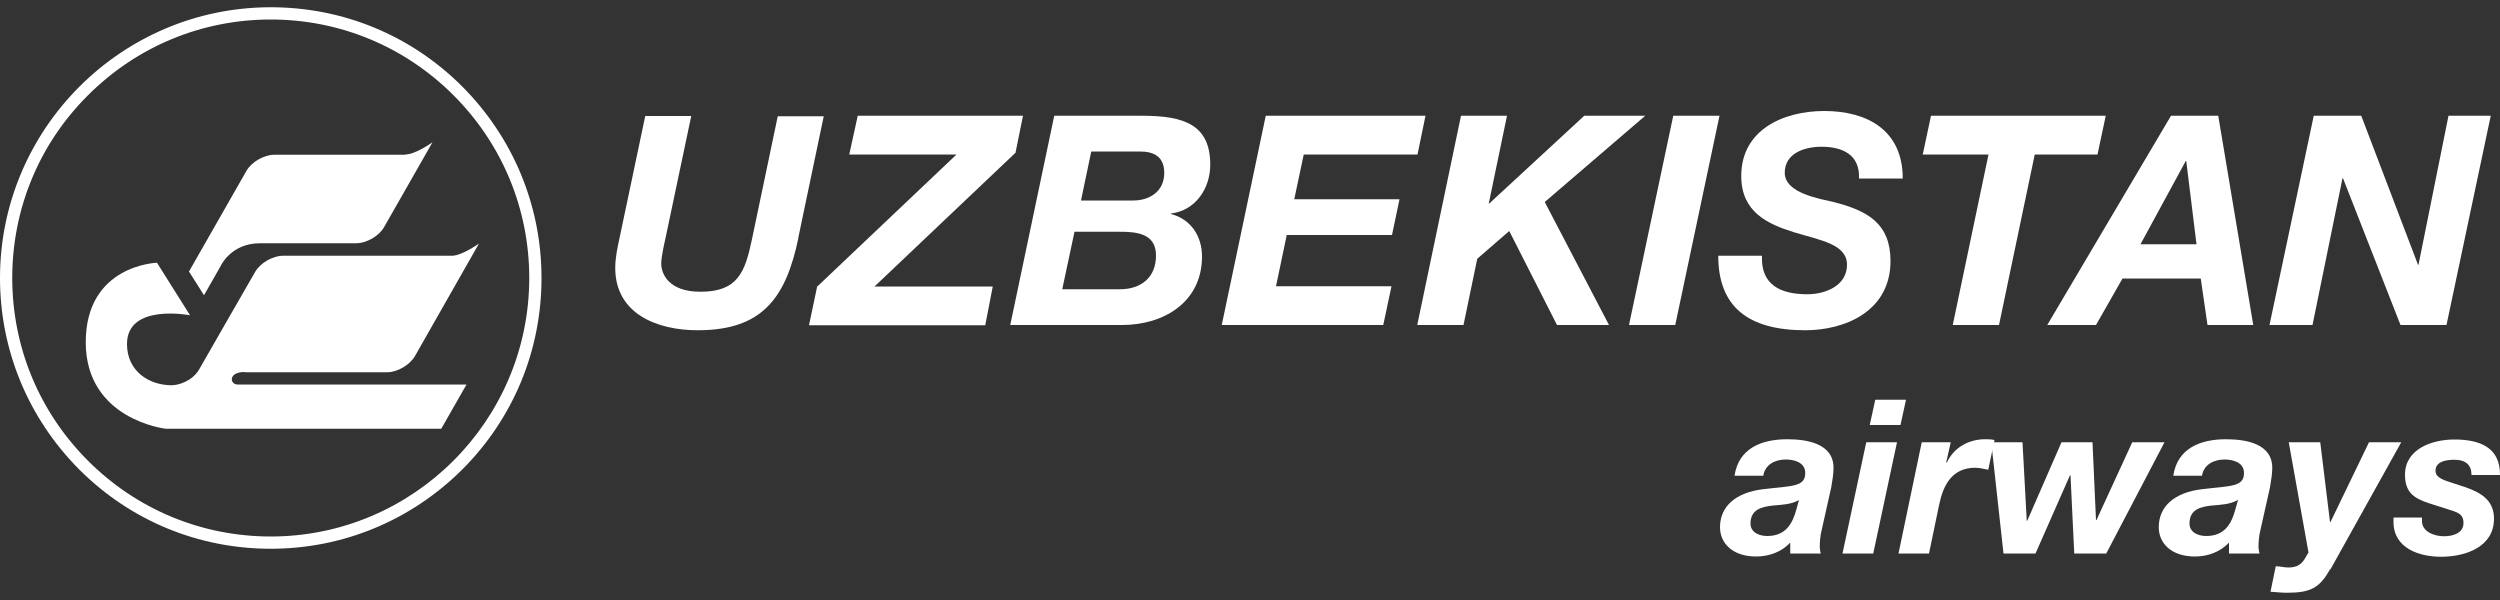
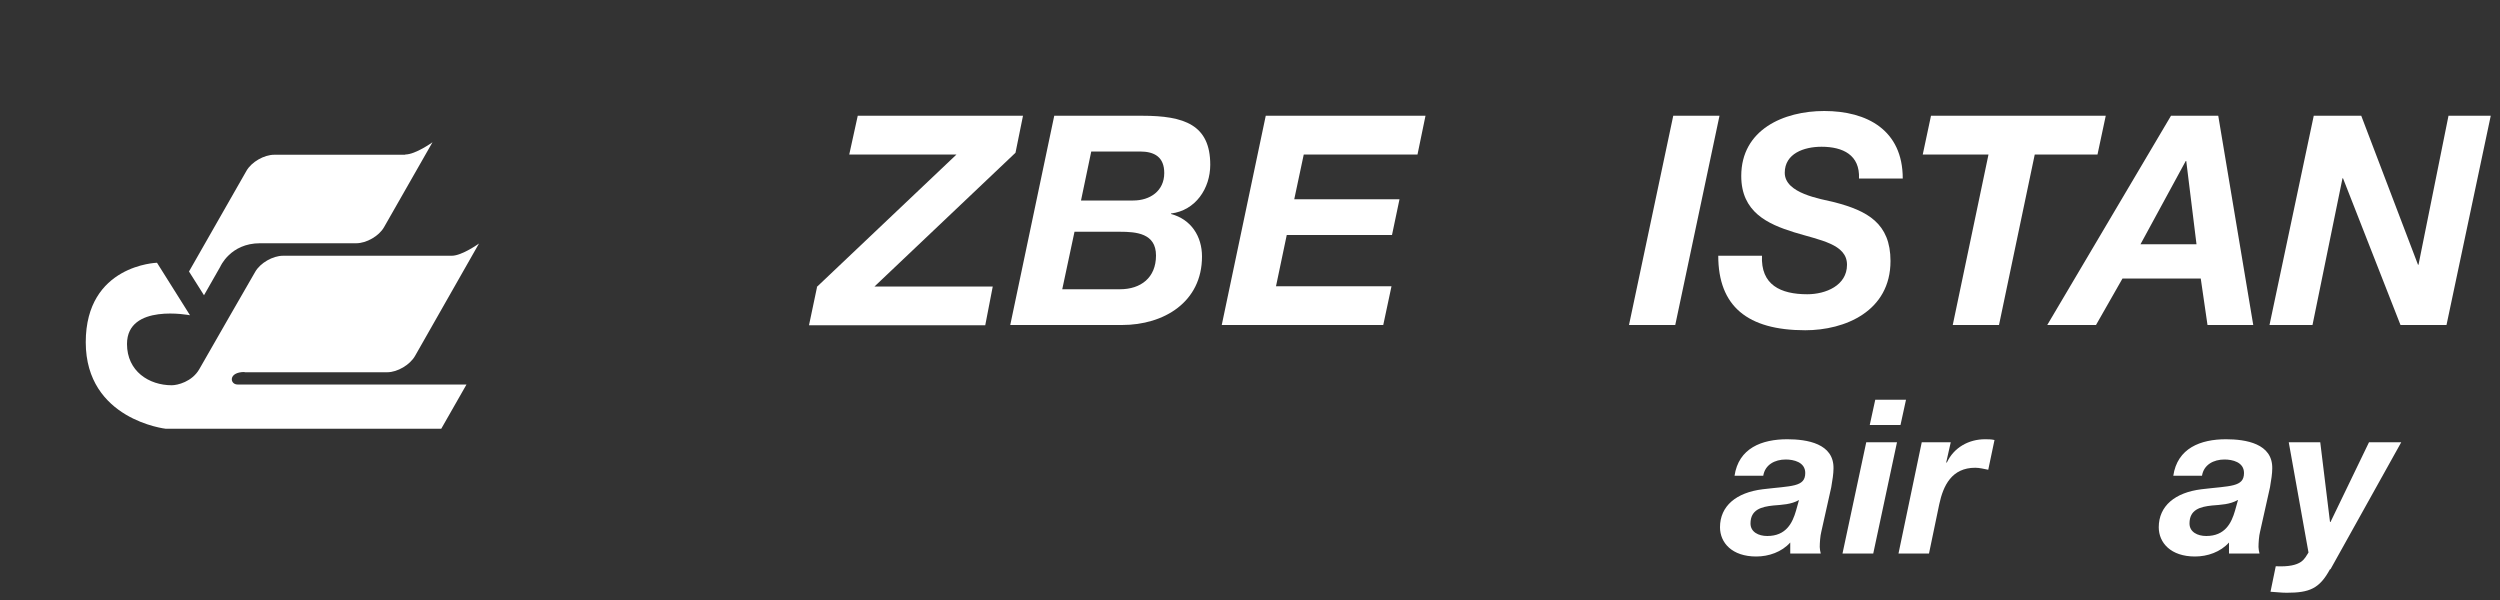
<svg xmlns="http://www.w3.org/2000/svg" width="100" height="24" viewBox="0 0 100 24" fill="none">
  <rect x="0" y="0" width="100" height="24" fill="#333333" stroke="none" />
-   <path fill-rule="evenodd" clip-rule="evenodd" d="M10.83 21.95C13.72 21.95 16.44 20.82 18.49 18.78C20.54 16.73 21.66 14.01 21.66 11.12C21.66 8.23 20.53 5.51 18.49 3.46C16.44 1.41 13.72 0.29 10.83 0.29C4.86 0.29 0 5.15 0 11.12C0 14.01 1.13 16.73 3.17 18.78C5.22 20.83 7.94 21.95 10.83 21.95ZM0.49 11.12C0.49 8.36 1.56 5.76 3.52 3.81C5.47 1.86 8.07 0.78 10.83 0.78C13.59 0.78 16.19 1.86 18.14 3.81C20.09 5.76 21.17 8.36 21.17 11.12C21.17 16.82 16.53 21.46 10.83 21.46C8.07 21.46 5.47 20.38 3.52 18.43C1.57 16.48 0.49 13.88 0.49 11.12Z" fill="white" />
  <path fill-rule="evenodd" clip-rule="evenodd" d="M16.21 6.19H10.97C10.56 6.19 10.06 6.48 9.86 6.83L7.56 10.86L8.16 11.81L8.81 10.67C8.81 10.67 9.21 9.73 10.4 9.73H14.25C14.66 9.73 15.16 9.44 15.36 9.09L17.3 5.69C17.3 5.69 16.62 6.18 16.21 6.18V6.19Z" fill="white" />
  <path fill-rule="evenodd" clip-rule="evenodd" d="M9.78 14.89H15.49C15.9 14.89 16.4 14.59 16.6 14.24L19.16 9.74C19.16 9.74 18.48 10.23 18.07 10.23H11.32C10.91 10.23 10.41 10.52 10.21 10.87C10.21 10.87 8.25 14.27 7.97 14.77C7.68 15.27 7.1 15.41 6.87 15.41C5.96 15.41 5.08 14.85 5.08 13.76C5.08 12.12 7.6 12.61 7.6 12.61L6.28 10.51C6.28 10.51 3.43 10.59 3.43 13.69C3.43 16.79 6.63 17.15 6.63 17.15H17.65L18.66 15.38H9.5C9.19 15.38 9.12 14.88 9.78 14.88V14.89Z" fill="white" />
-   <path d="M31.94 9.5C31.44 11.9 30.51 13.21 27.91 13.21C26.28 13.21 24.61 12.55 24.61 10.72C24.61 10.3 24.7 9.89 24.79 9.48L25.81 4.64H27.65L26.63 9.48C26.57 9.75 26.45 10.27 26.45 10.54C26.45 10.96 26.75 11.67 28.02 11.67C29.52 11.67 29.8 10.87 30.07 9.61L31.11 4.65H32.95L31.93 9.52L31.94 9.5Z" fill="white" />
  <path d="M32.67 11.48L38.26 6.18H33.97L34.31 4.63H40.92L40.62 6.11L34.98 11.46H39.71L39.41 13.01H32.36L32.68 11.49L32.67 11.48Z" fill="white" />
  <path d="M42.17 4.63H45.69C47.37 4.63 48.41 4.99 48.41 6.59C48.41 7.54 47.82 8.42 46.84 8.54V8.56C47.64 8.77 48.08 9.45 48.08 10.26C48.08 12.08 46.56 13 44.88 13H40.41L42.17 4.63ZM42.49 11.57H44.8C45.63 11.57 46.24 11.11 46.24 10.22C46.24 9.33 45.45 9.27 44.79 9.27H42.98L42.49 11.57ZM43.24 8.02H45.33C46 8.02 46.57 7.64 46.57 6.92C46.57 6.29 46.19 6.06 45.6 6.06H43.65L43.24 8.02Z" fill="white" />
  <path d="M50.63 4.63H57.02L56.7 6.18H52.15L51.77 7.97H55.98L55.68 9.4H51.47L51.04 11.45H55.66L55.33 13H48.87L50.63 4.63Z" fill="white" />
-   <path d="M58.44 4.63H60.28L59.55 8.14H59.57L63.37 4.63H65.81L61.79 8.08L64.36 13H62.28L60.37 9.24L59.09 10.35L58.54 13H56.69L58.44 4.63Z" fill="white" />
  <path d="M66.93 4.63H68.78L67.01 13H65.16L66.93 4.63Z" fill="white" />
  <path d="M70.48 10.22C70.42 11.4 71.23 11.77 72.29 11.77C73.03 11.77 73.88 11.42 73.88 10.59C73.88 9.76 72.8 9.61 71.76 9.29C70.7 8.96 69.65 8.48 69.65 7.04C69.65 5.18 71.35 4.44 72.97 4.44C74.68 4.44 76.11 5.2 76.11 7.14H74.36C74.4 6.2 73.72 5.87 72.86 5.87C72.16 5.87 71.39 6.14 71.39 6.91C71.39 7.74 72.81 7.95 73.38 8.09C74.69 8.43 75.62 8.93 75.62 10.44C75.62 12.45 73.8 13.21 72.21 13.21C69.9 13.21 68.73 12.25 68.73 10.23H70.48V10.22Z" fill="white" />
  <path d="M79.54 6.18H76.91L77.24 4.63H84.23L83.9 6.18H81.39L79.96 13H78.11L79.54 6.18Z" fill="white" />
  <path d="M86.84 4.63H88.73L90.13 13H88.3L88.03 11.14H84.9L83.84 13H81.89L86.84 4.63ZM85.62 9.77H87.86L87.45 6.44H87.43L85.62 9.77Z" fill="white" />
  <path d="M92.55 4.63H94.45L96.72 10.59H96.74L97.94 4.63H99.63L97.86 13H96.02L93.72 7.13H93.7L92.5 13H90.78L92.55 4.63Z" fill="white" />
  <path d="M69.38 19.04C69.54 17.92 70.48 17.57 71.49 17.57C72.28 17.57 73.36 17.74 73.34 18.74C73.34 18.93 73.3 19.21 73.25 19.49L72.85 21.28C72.81 21.43 72.79 21.71 72.79 21.88C72.79 21.96 72.81 22.06 72.83 22.14H71.61V21.7C71.27 22.08 70.75 22.26 70.25 22.26C69.28 22.26 68.8 21.71 68.8 21.09C68.8 20.24 69.45 19.7 70.51 19.57C71.66 19.43 72.21 19.49 72.21 18.92C72.21 18.48 71.74 18.38 71.43 18.38C70.99 18.38 70.6 18.59 70.53 19.03H69.38V19.04ZM71.96 20C71.65 20.18 71.28 20.19 70.93 20.22C70.46 20.27 70.02 20.38 70.02 20.94C70.02 21.28 70.34 21.44 70.69 21.44C71.45 21.44 71.7 20.91 71.84 20.43L71.96 20Z" fill="white" />
  <path d="M74.65 17.69H75.88L74.93 22.14H73.7L74.65 17.69ZM76.02 17H74.79L75.01 15.99H76.24L76.02 17Z" fill="white" />
  <path d="M76.87 17.69H78.03L77.85 18.49L77.87 18.51C78.15 17.9 78.75 17.57 79.4 17.57C79.53 17.57 79.65 17.57 79.78 17.6L79.53 18.79C79.36 18.76 79.19 18.71 79.01 18.71C78.07 18.71 77.73 19.42 77.57 20.17L77.16 22.14H75.94L76.87 17.69Z" fill="white" />
-   <path d="M84.25 22.14H82.97L82.82 19.01H82.8L81.42 22.14H80.14L79.65 17.69H80.9L81.07 20.83H81.09L82.46 17.69H83.7L83.84 20.8H83.86L85.29 17.69H86.58L84.25 22.14Z" fill="white" />
  <path d="M86.93 19.04C87.09 17.92 88.03 17.57 89.04 17.57C89.83 17.57 90.91 17.74 90.89 18.74C90.89 18.93 90.85 19.21 90.8 19.49L90.4 21.28C90.36 21.43 90.34 21.71 90.34 21.88C90.34 21.96 90.36 22.06 90.38 22.14H89.16V21.7C88.82 22.08 88.3 22.26 87.8 22.26C86.83 22.26 86.35 21.71 86.35 21.09C86.35 20.24 87 19.7 88.06 19.57C89.21 19.43 89.76 19.49 89.76 18.92C89.76 18.48 89.29 18.38 88.98 18.38C88.54 18.38 88.15 18.59 88.08 19.03H86.93V19.04ZM89.51 20C89.2 20.18 88.83 20.19 88.48 20.22C88.01 20.27 87.58 20.38 87.58 20.94C87.58 21.28 87.9 21.44 88.25 21.44C89.01 21.44 89.26 20.91 89.4 20.43L89.52 20H89.51Z" fill="white" />
-   <path d="M93.2 22.77C92.78 23.54 92.39 23.71 91.47 23.71C91.25 23.71 91.03 23.68 90.82 23.67L91.03 22.65C91.19 22.65 91.37 22.7 91.53 22.7C92.11 22.7 92.18 22.33 92.34 22.1L91.55 17.69H92.81L93.2 20.88H93.22L94.76 17.69H96.05L93.22 22.77H93.2Z" fill="white" />
-   <path d="M98.86 18.99C98.86 18.61 98.64 18.39 98.17 18.39C97.74 18.39 97.42 18.51 97.42 18.83C97.42 19.03 97.57 19.15 97.98 19.28L98.59 19.48C99.24 19.7 99.76 20.01 99.76 20.75C99.76 21.85 98.67 22.27 97.64 22.27C96.77 22.27 95.74 21.93 95.74 20.88V20.7H96.88V20.85C96.88 21.25 97.34 21.45 97.76 21.45C98.13 21.45 98.54 21.32 98.54 20.92C98.54 20.61 98.37 20.52 98.1 20.43L97.16 20.13C96.55 19.93 96.2 19.69 96.2 18.99C96.2 17.94 97.31 17.58 98.17 17.58C99.14 17.58 100.01 17.86 100 19H98.86V18.99Z" fill="white" />
+   <path d="M93.2 22.77C92.78 23.54 92.39 23.71 91.47 23.71C91.25 23.71 91.03 23.68 90.82 23.67L91.03 22.65C92.11 22.7 92.18 22.33 92.34 22.1L91.55 17.69H92.81L93.2 20.88H93.22L94.76 17.69H96.05L93.22 22.77H93.2Z" fill="white" />
</svg>